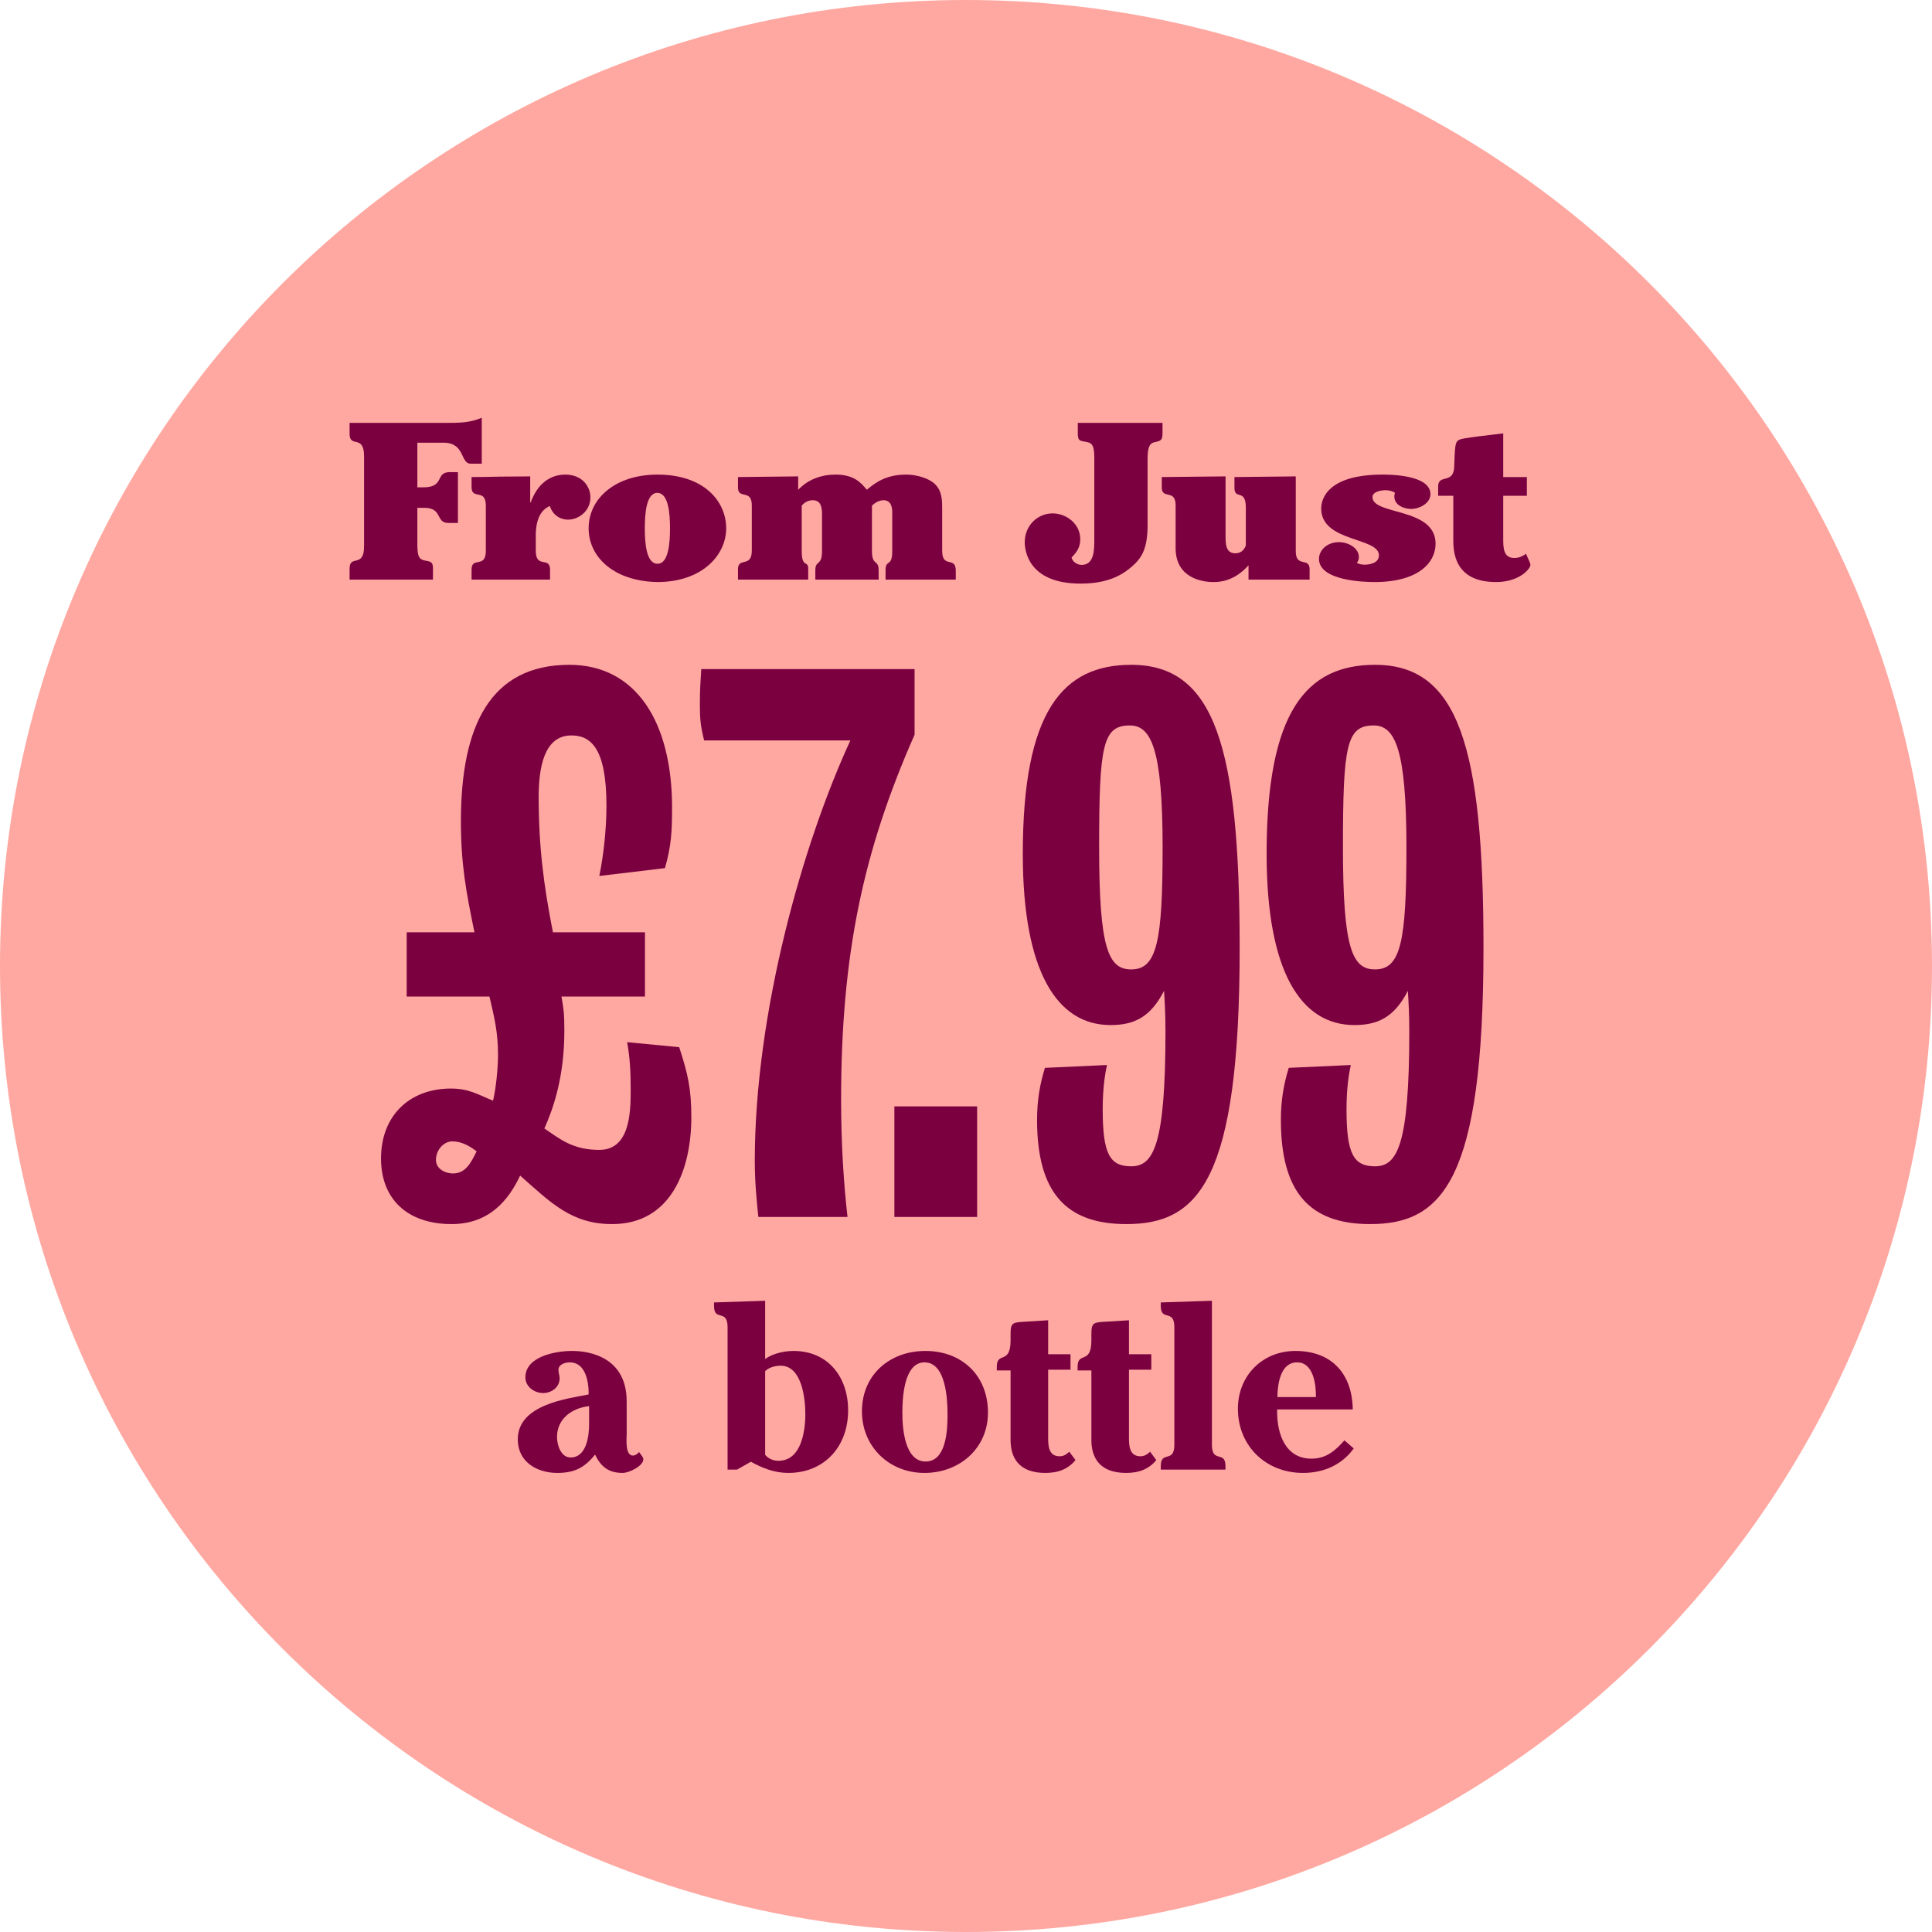
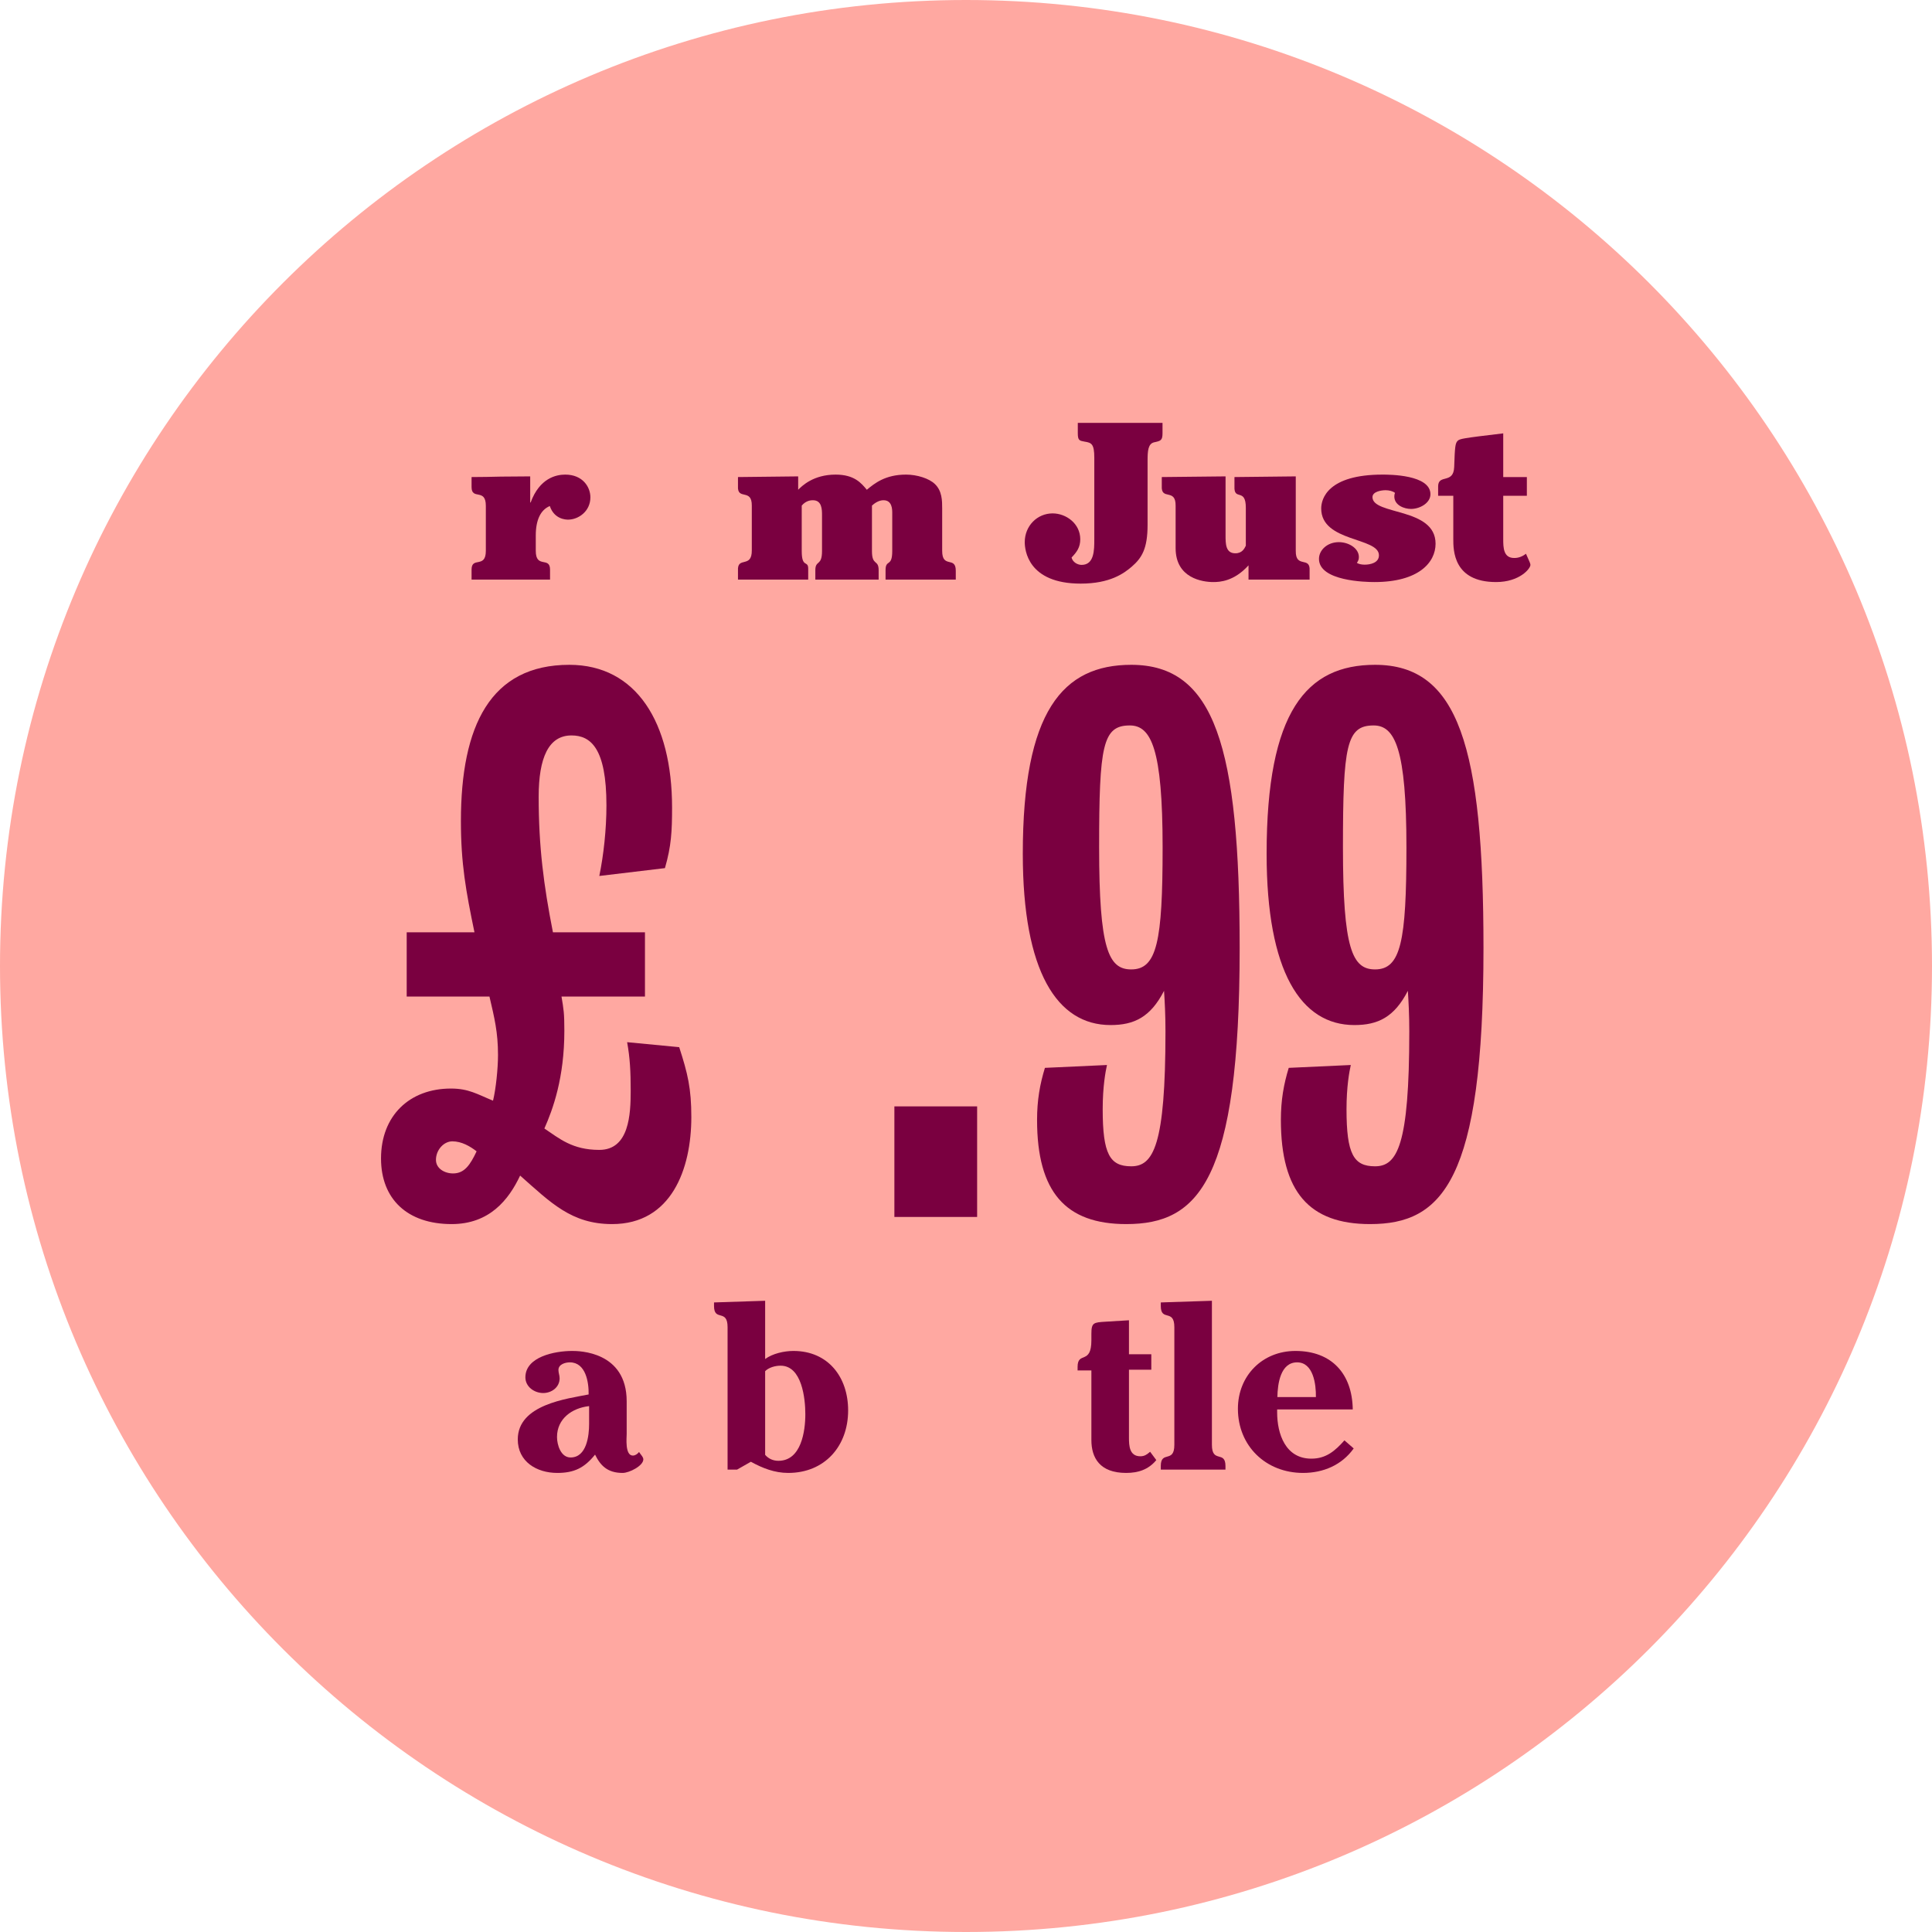
<svg xmlns="http://www.w3.org/2000/svg" width="130" height="130" viewBox="0 0 130 130" fill="none">
  <path d="M65 130C100.899 130 130 100.899 130 65C130 29.102 100.899 0 65 0C29.102 0 0 29.102 0 65C0 100.899 29.102 130 65 130Z" fill="#FFA8A1" />
-   <path d="M30.813 31.77H30.258C29.268 31.77 29.943 32.79 28.503 32.79H28.083V29.79H29.853C31.308 29.79 30.963 31.2 31.668 31.2H32.418V28.11C31.578 28.455 30.963 28.455 29.883 28.455H23.523V29.19C23.523 30.18 24.498 29.19 24.498 30.705V36.75C24.498 38.265 23.523 37.275 23.523 38.265V39H29.133V38.28C29.133 37.935 29.088 37.8 28.713 37.74C28.188 37.665 28.083 37.485 28.083 36.585V34.17H28.548C29.808 34.17 29.283 35.19 30.183 35.19H30.813V31.77Z" fill="#7A0040" />
  <path d="M37.011 38.325C37.011 37.425 36.051 38.28 36.051 37.065V36.03C36.051 34.98 36.381 34.305 36.996 34.05C37.296 34.95 38.091 34.965 38.226 34.965C38.916 34.965 39.726 34.41 39.726 33.465C39.726 32.775 39.216 31.935 38.031 31.935C37.416 31.935 36.306 32.175 35.706 33.81H35.676V32.055L33.711 32.07C33.051 32.085 32.391 32.1 31.731 32.1V32.775C31.731 33.675 32.691 32.82 32.691 34.035V37.065C32.691 38.28 31.731 37.425 31.731 38.325V39H37.011V38.325Z" fill="#7A0040" />
-   <path d="M39.608 35.55C39.608 37.485 41.303 39.105 44.228 39.165C47.228 39.165 48.863 37.365 48.863 35.55C48.863 33.735 47.378 31.935 44.243 31.935C41.423 31.935 39.608 33.525 39.608 35.55ZM43.388 35.55C43.388 34.59 43.478 33.165 44.228 33.165C44.993 33.165 45.083 34.59 45.083 35.55C45.083 36.51 44.993 37.935 44.243 37.935C43.478 37.935 43.388 36.51 43.388 35.55Z" fill="#7A0040" />
  <path d="M50.587 37.02C50.602 38.28 49.597 37.395 49.657 38.4V39H54.382V38.265C54.382 37.68 53.947 38.25 53.947 37.08V34.02C54.247 33.66 54.607 33.66 54.697 33.66C55.312 33.66 55.312 34.29 55.312 34.68V37.08C55.312 38.115 54.862 37.665 54.862 38.37V39H59.122V38.37C59.122 37.62 58.672 38.1 58.672 37.08V34.02C59.062 33.66 59.377 33.66 59.452 33.66C60.037 33.66 60.037 34.29 60.037 34.515V37.08C60.037 38.19 59.587 37.605 59.587 38.37V39H64.312V38.4C64.312 37.395 63.397 38.28 63.397 37.065V34.215C63.397 33.705 63.397 33.03 62.902 32.565C62.512 32.19 61.702 31.935 60.967 31.935C59.572 31.935 58.852 32.52 58.327 32.955C57.952 32.505 57.487 31.935 56.227 31.935C54.727 31.935 53.962 32.7 53.707 32.955V32.055L49.657 32.1V32.7C49.597 33.705 50.602 32.82 50.587 34.035V37.02Z" fill="#7A0040" />
  <path d="M73.633 36.285C73.633 37.005 73.633 38.01 72.778 38.01C72.508 38.01 72.178 37.83 72.103 37.515C72.463 37.14 72.688 36.825 72.688 36.285C72.688 35.235 71.743 34.545 70.828 34.545C69.793 34.545 68.953 35.385 68.953 36.48C68.953 36.99 69.148 39.27 72.718 39.27C74.698 39.27 75.628 38.58 76.153 38.13C76.828 37.545 77.218 36.93 77.218 35.31V31.005C77.218 30.345 77.248 29.85 77.668 29.76C78.088 29.67 78.223 29.64 78.223 29.16V28.455H72.523V29.16C72.523 29.64 72.643 29.655 72.973 29.715C73.438 29.79 73.633 29.85 73.633 30.81V36.285Z" fill="#7A0040" />
  <path d="M88.12 39V38.4C88.18 37.395 87.174 38.28 87.189 37.065V32.055L83.064 32.1V32.73C83.019 33.735 83.829 32.79 83.829 34.17V36.72C83.74 36.9 83.59 37.23 83.124 37.23C82.465 37.23 82.465 36.585 82.465 36.015V32.055L78.174 32.1V32.7C78.115 33.705 79.12 32.82 79.105 34.035V36.885C79.105 38.91 80.919 39.165 81.639 39.165C82.075 39.165 83.034 39.12 84.01 38.04V39H88.12Z" fill="#7A0040" />
  <path d="M92.786 37.365C92.786 37.875 92.201 37.995 91.826 37.995C91.601 37.995 91.421 37.95 91.301 37.875C91.391 37.74 91.436 37.65 91.436 37.485C91.436 36.885 90.746 36.48 90.086 36.48C89.306 36.48 88.751 37.02 88.751 37.605C88.751 39.105 91.901 39.165 92.486 39.165C95.441 39.165 96.596 37.86 96.596 36.585C96.596 34.125 92.351 34.68 92.351 33.45C92.351 33.075 92.951 32.985 93.236 32.985C93.461 32.985 93.716 33.045 93.866 33.165C93.836 33.24 93.821 33.3 93.821 33.405C93.821 34.005 94.496 34.245 94.946 34.245C95.531 34.245 96.251 33.855 96.251 33.255C96.251 31.935 93.476 31.935 93.026 31.935C89.351 31.935 88.901 33.555 88.901 34.215C88.901 36.495 92.786 36.135 92.786 37.365Z" fill="#7A0040" />
  <path d="M97.789 36.27C97.789 37.02 97.789 39.165 100.669 39.165C102.244 39.165 102.979 38.265 102.979 38.01C102.979 37.935 102.934 37.815 102.679 37.26C102.319 37.545 101.989 37.545 101.884 37.545C101.164 37.545 101.149 36.855 101.149 36.27V33.36H102.739V32.1H101.149V29.16C98.389 29.49 98.224 29.52 98.074 29.67C97.924 29.835 97.894 30.045 97.849 31.425C97.804 32.595 96.769 31.875 96.769 32.73V33.36H97.789V36.27Z" fill="#7A0040" />
  <path d="M46.518 75.166C46.518 73.246 46.278 72.238 45.702 70.462L42.198 70.126C42.39 71.182 42.438 72.094 42.438 73.39C42.438 74.974 42.342 77.374 40.326 77.374C38.502 77.374 37.638 76.606 36.63 75.934C37.206 74.638 37.974 72.526 37.974 69.358C37.974 68.158 37.926 67.918 37.782 67.054H43.398V62.734H37.206C36.582 59.566 36.246 56.974 36.246 53.614C36.246 50.974 36.918 49.486 38.454 49.486C39.75 49.486 40.806 50.35 40.806 54.19C40.806 55.822 40.614 57.55 40.326 58.942L44.742 58.414C45.174 56.926 45.222 55.918 45.222 54.334C45.222 48.622 42.822 44.734 38.31 44.734C32.982 44.734 31.014 48.862 31.014 55.246C31.014 58.126 31.35 59.95 31.926 62.734H27.366V67.054H32.934C33.27 68.494 33.51 69.454 33.51 70.99C33.51 71.902 33.366 73.294 33.174 74.062C32.118 73.63 31.542 73.246 30.342 73.246C27.558 73.246 25.638 75.07 25.638 77.95C25.638 80.686 27.414 82.366 30.39 82.366C32.934 82.366 34.23 80.734 34.998 79.102C37.062 80.926 38.454 82.366 41.19 82.366C45.174 82.366 46.518 78.67 46.518 75.166ZM32.07 77.47C31.638 78.382 31.254 78.958 30.486 78.958C29.91 78.958 29.334 78.622 29.334 78.046C29.334 77.374 29.862 76.798 30.438 76.798C31.062 76.798 31.638 77.134 32.07 77.47Z" fill="#7A0040" />
-   <path d="M61.54 49.438V45.022H47.188C47.14 45.79 47.092 46.366 47.092 47.374C47.092 48.382 47.14 48.862 47.38 49.822H57.22C54.052 56.686 50.788 68.062 50.788 78.142C50.788 79.582 50.932 80.974 51.028 81.886H57.028C56.788 79.822 56.596 77.086 56.596 74.014C56.596 64.222 58.084 57.262 61.54 49.438Z" fill="#7A0040" />
  <path d="M65.749 81.886V74.446H60.181V81.886H65.749Z" fill="#7A0040" />
  <path d="M78.23 57.022C78.23 63.358 77.846 65.23 76.118 65.23C74.582 65.23 73.958 63.838 73.958 57.022C73.958 50.158 74.198 48.814 76.022 48.814C77.462 48.814 78.23 50.398 78.23 57.022ZM83.414 63.79C83.414 50.254 81.734 44.734 76.118 44.734C71.51 44.734 68.822 47.854 68.822 57.454C68.822 65.374 71.126 68.974 74.726 68.974C76.31 68.974 77.414 68.446 78.326 66.67C78.374 67.438 78.422 68.254 78.422 69.406C78.422 77.086 77.606 78.478 76.118 78.478C74.678 78.478 74.198 77.662 74.198 74.638C74.198 73.102 74.39 72.094 74.486 71.662L70.31 71.854C69.974 72.958 69.782 74.014 69.782 75.358C69.782 80.206 71.702 82.366 75.782 82.366C80.63 82.366 83.414 79.486 83.414 63.79Z" fill="#7A0040" />
  <path d="M94.636 57.022C94.636 63.358 94.252 65.23 92.524 65.23C90.988 65.23 90.364 63.838 90.364 57.022C90.364 50.158 90.604 48.814 92.428 48.814C93.868 48.814 94.636 50.398 94.636 57.022ZM99.82 63.79C99.82 50.254 98.14 44.734 92.524 44.734C87.916 44.734 85.228 47.854 85.228 57.454C85.228 65.374 87.532 68.974 91.132 68.974C92.716 68.974 93.82 68.446 94.732 66.67C94.78 67.438 94.828 68.254 94.828 69.406C94.828 77.086 94.012 78.478 92.524 78.478C91.084 78.478 90.604 77.662 90.604 74.638C90.604 73.102 90.796 72.094 90.892 71.662L86.716 71.854C86.38 72.958 86.188 74.014 86.188 75.358C86.188 80.206 88.108 82.366 92.188 82.366C97.036 82.366 99.82 79.486 99.82 63.79Z" fill="#7A0040" />
  <path d="M39.64 95.814C39.64 96.598 39.48 98.07 38.392 98.07C37.736 98.07 37.48 97.222 37.48 96.694C37.48 95.462 38.488 94.742 39.64 94.614V95.814ZM39.608 93.83C38.168 94.118 34.84 94.502 34.84 96.854C34.84 98.358 36.12 99.11 37.496 99.11C38.632 99.11 39.32 98.774 40.04 97.878C40.408 98.63 40.888 99.11 41.896 99.11C42.344 99.11 43.288 98.63 43.288 98.198C43.288 98.054 43.16 97.926 43.08 97.814L43 97.702C42.904 97.83 42.744 97.942 42.584 97.942C42.04 97.942 42.168 96.726 42.168 96.486V94.294C42.168 90.918 38.936 90.902 38.504 90.902C37.304 90.902 35.352 91.302 35.352 92.678C35.352 93.318 35.96 93.734 36.552 93.734C37.112 93.734 37.656 93.35 37.656 92.742C37.656 92.55 37.576 92.374 37.576 92.182C37.576 91.798 38.04 91.67 38.344 91.67C39.416 91.67 39.624 93.014 39.608 93.83Z" fill="#7A0040" />
  <path d="M51.485 92.262C51.741 92.006 52.173 91.894 52.525 91.894C53.965 91.894 54.189 94.118 54.189 95.158C54.189 96.294 53.917 98.294 52.381 98.294C52.029 98.294 51.725 98.166 51.485 97.894V92.262ZM50.525 98.358C51.309 98.79 52.125 99.11 53.037 99.11C55.485 99.11 57.069 97.318 57.069 94.902C57.069 92.662 55.725 90.902 53.389 90.902C52.765 90.902 51.981 91.078 51.485 91.446V87.526L48.045 87.638V87.878C48.045 88.95 48.957 88.038 48.957 89.302V98.886H49.597L50.525 98.358Z" fill="#7A0040" />
-   <path d="M62.27 90.902C59.87 90.902 57.998 92.502 57.998 94.966C57.998 97.35 59.839 99.11 62.206 99.11C64.558 99.11 66.478 97.462 66.478 95.046C66.478 92.566 64.734 90.902 62.27 90.902ZM62.206 91.67C63.663 91.67 63.758 94.182 63.758 95.206C63.758 96.214 63.678 98.342 62.286 98.342C60.862 98.342 60.718 96.086 60.718 95.062C60.718 94.086 60.815 91.67 62.206 91.67Z" fill="#7A0040" />
-   <path d="M70.528 91.126V88.838L68.96 88.934C68.144 88.982 68 88.998 68 89.75V90.182C68 91.862 67.072 90.902 67.072 91.974V92.214H68V96.902C68 98.086 68.56 99.11 70.336 99.11C71.152 99.11 71.84 98.886 72.368 98.246L71.952 97.686C71.744 97.862 71.584 97.99 71.296 97.99C70.56 97.99 70.528 97.286 70.528 96.742V92.166H72.032V91.126H70.528Z" fill="#7A0040" />
  <path d="M75.965 91.126V88.838L74.397 88.934C73.581 88.982 73.437 88.998 73.437 89.75V90.182C73.437 91.862 72.509 90.902 72.509 91.974V92.214H73.437V96.902C73.437 98.086 73.997 99.11 75.773 99.11C76.589 99.11 77.277 98.886 77.805 98.246L77.389 97.686C77.181 97.862 77.021 97.99 76.733 97.99C75.997 97.99 75.965 97.286 75.965 96.742V92.166H77.469V91.126H75.965Z" fill="#7A0040" />
  <path d="M82.459 98.886V98.646C82.459 97.574 81.547 98.486 81.547 97.222V87.526L78.107 87.638V87.878C78.107 88.95 79.019 88.038 79.019 89.302V97.222C79.019 98.486 78.107 97.574 78.107 98.646V98.886H82.459Z" fill="#7A0040" />
  <path d="M91.024 94.838C90.992 92.454 89.616 90.902 87.168 90.902C84.944 90.902 83.296 92.566 83.296 94.79C83.296 97.302 85.184 99.11 87.68 99.11C89.04 99.11 90.288 98.582 91.088 97.462L90.464 96.918C89.84 97.622 89.232 98.15 88.24 98.15C86.496 98.15 85.936 96.486 85.936 95.03V94.838H91.024ZM85.952 94.006C85.968 93.11 86.16 91.67 87.28 91.67C88.368 91.67 88.56 93.142 88.544 94.006H85.952Z" fill="#7A0040" />
</svg>